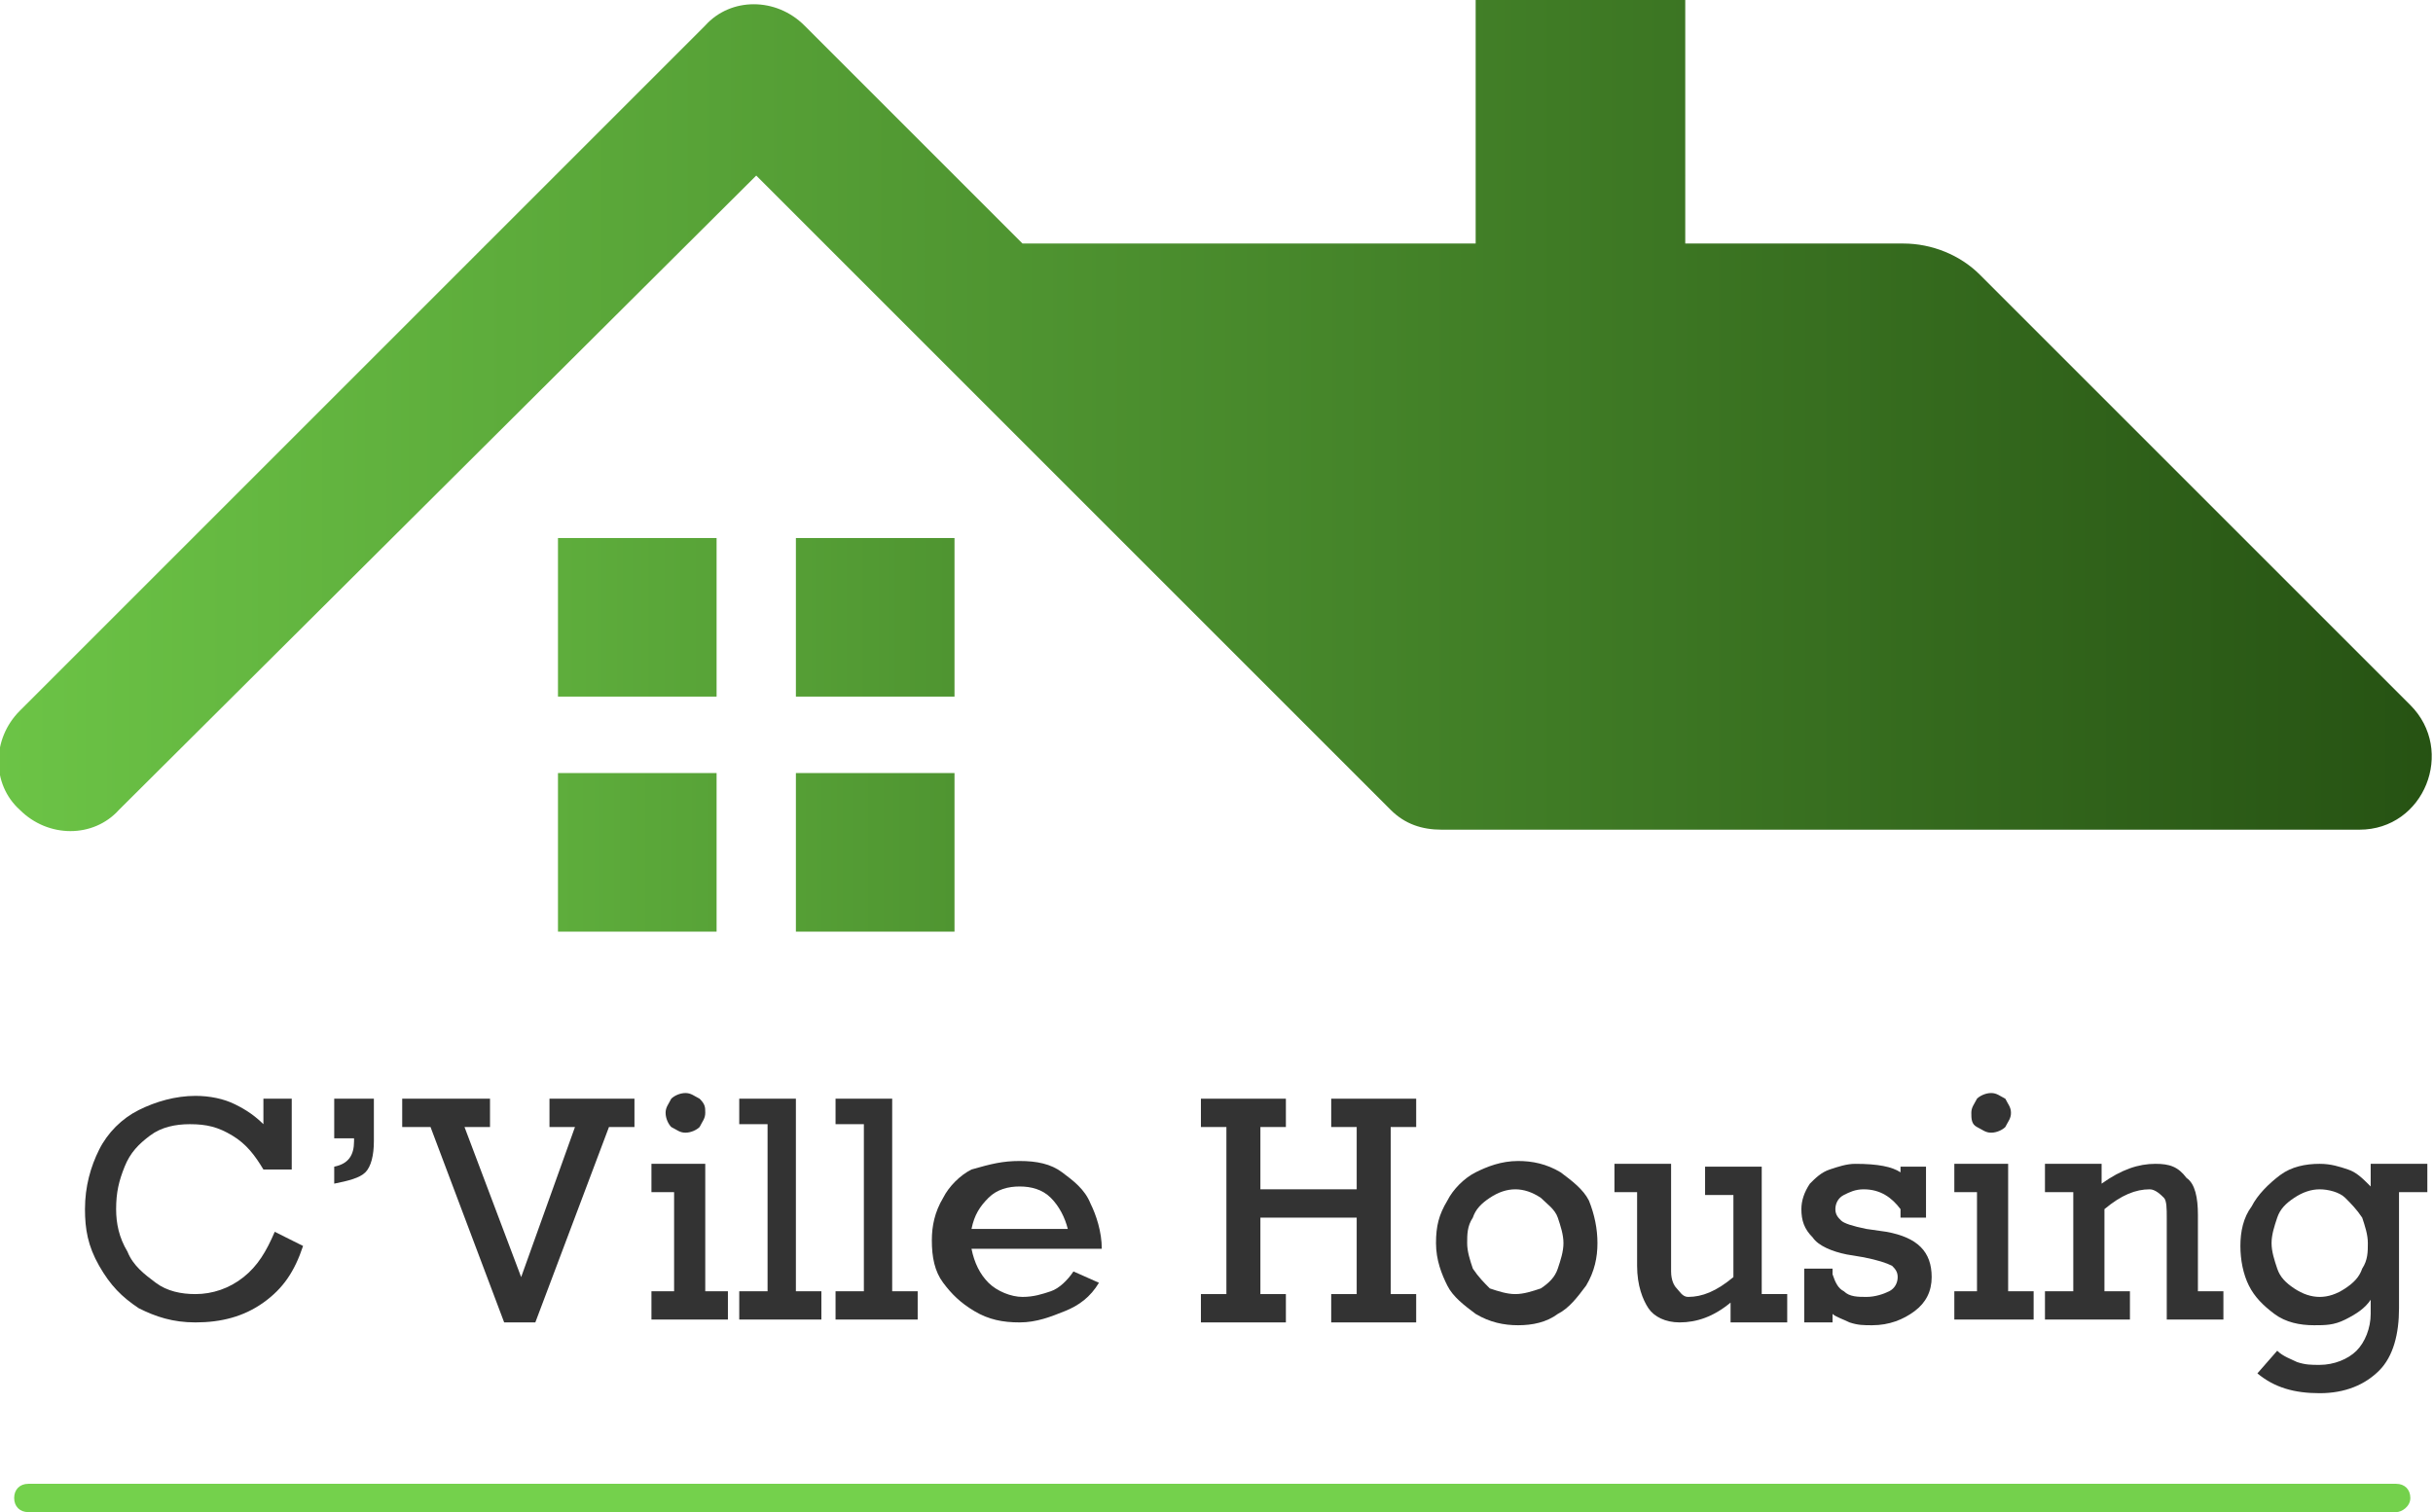
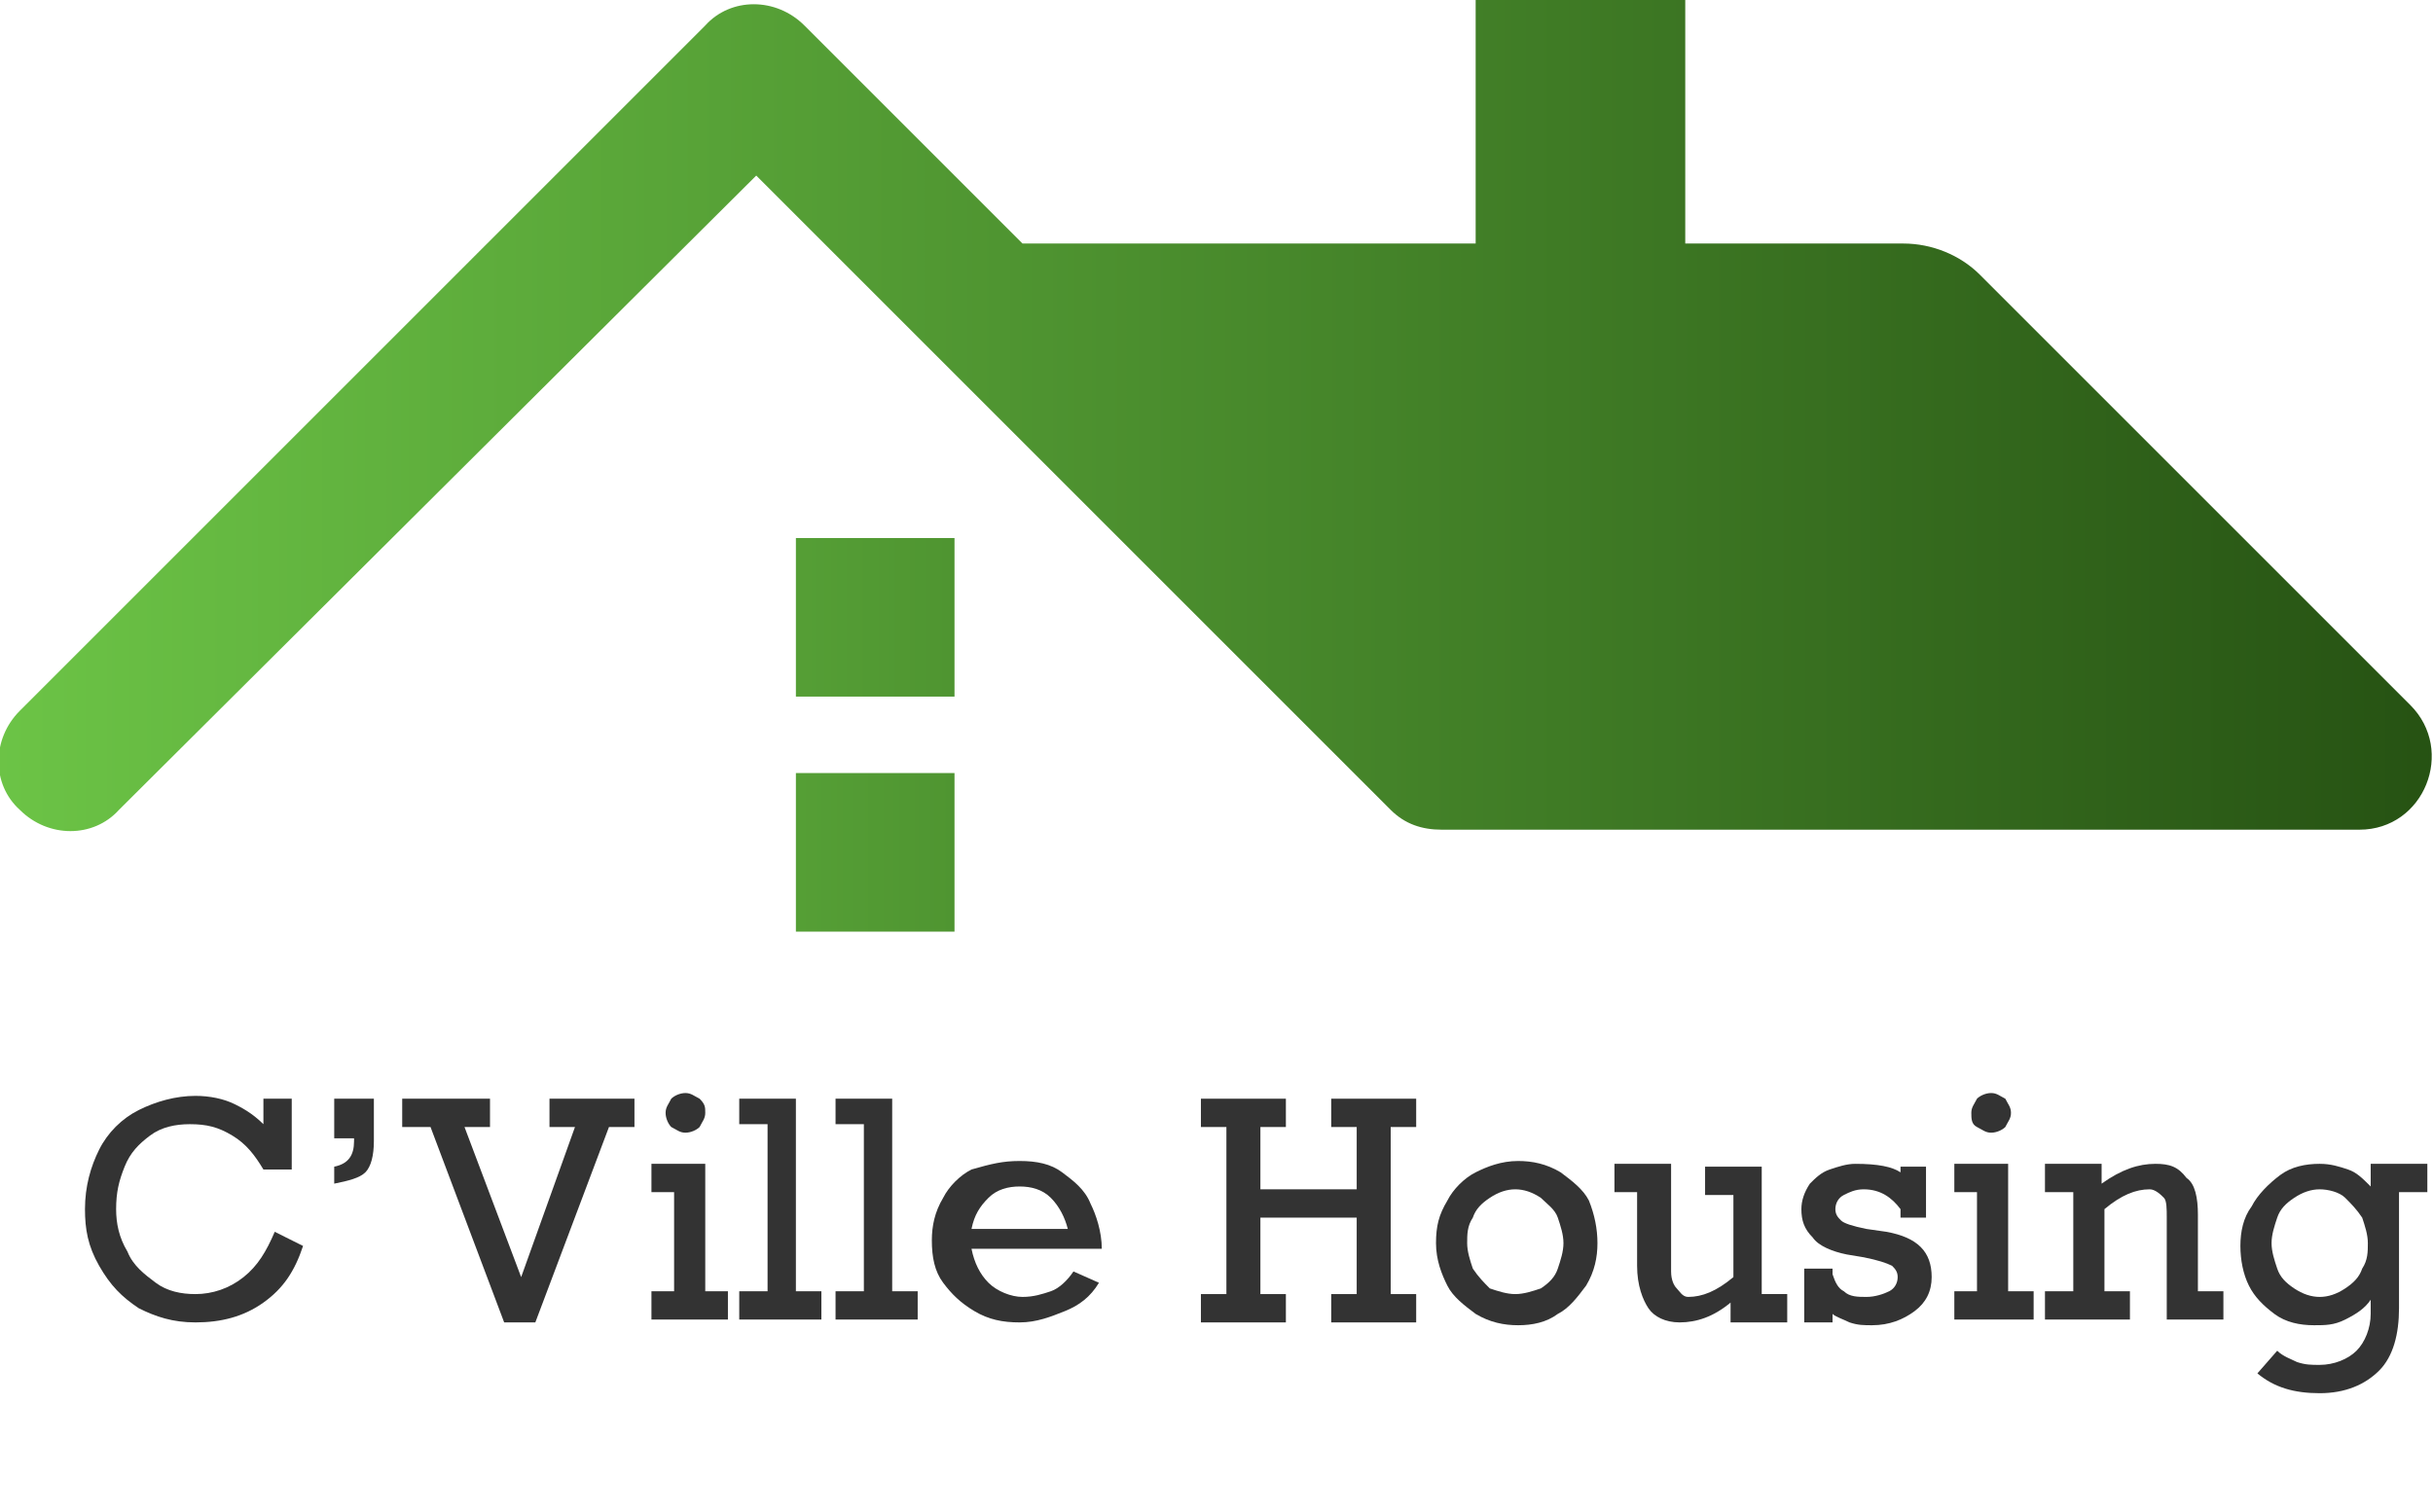
<svg xmlns="http://www.w3.org/2000/svg" version="1.1" id="Layer_1" x="0px" y="0px" width="85.9px" height="53.4px" viewBox="0 0 85.9 53.4" style="enable-background:new 0 0 85.9 53.4;" xml:space="preserve">
  <style type="text/css">
	.st0{fill:#333333;}
	.st1{fill:url(#SVGID_1_);}
	.st2{fill:url(#SVGID_00000087406532648436618440000013473042221421945258_);}
	.st3{fill:url(#SVGID_00000120541036972149421970000001338815018403969421_);}
	.st4{fill:url(#SVGID_00000173143391451847156850000004874168545423287474_);}
	.st5{fill:url(#SVGID_00000028287017906951884360000017172863817176882854_);}
	.st6{fill:url(#SVGID_00000090993413962394427400000017568375301489095588_);}
</style>
  <g>
    <g>
      <path class="st0" d="M9.3,39.7v-0.9h1v2.5h-1c-0.3-0.5-0.6-0.9-1.1-1.2s-0.9-0.4-1.5-0.4c-0.5,0-1,0.1-1.4,0.4    c-0.4,0.3-0.7,0.6-0.9,1.1s-0.3,0.9-0.3,1.5c0,0.5,0.1,1,0.4,1.5c0.2,0.5,0.6,0.8,1,1.1c0.4,0.3,0.9,0.4,1.4,0.4    c0.6,0,1.2-0.2,1.7-0.6c0.5-0.4,0.8-0.9,1.1-1.6l1,0.5c-0.3,0.9-0.7,1.5-1.4,2c-0.7,0.5-1.5,0.7-2.4,0.7c-0.8,0-1.4-0.2-2-0.5    c-0.6-0.4-1-0.8-1.4-1.5s-0.5-1.3-0.5-2c0-0.8,0.2-1.5,0.5-2.1c0.3-0.6,0.8-1.1,1.4-1.4c0.6-0.3,1.3-0.5,2-0.5    c0.5,0,1,0.1,1.4,0.3C8.5,39.1,8.9,39.3,9.3,39.7z" />
      <path class="st0" d="M12.5,40.3v-0.1h-0.7v-1.4h1.4v1.5c0,0.5-0.1,0.9-0.3,1.1c-0.2,0.2-0.6,0.3-1.1,0.4v-0.6    C12.3,41.1,12.5,40.8,12.5,40.3z" />
      <path class="st0" d="M16.4,39.8l2,5.3l1.9-5.3h-0.9v-1h3v1h-0.9l-2.6,6.9h-1.1l-2.6-6.9h-1v-1h3.1v1H16.4z" />
      <path class="st0" d="M25.7,45.6v1h-2.7v-1h0.8v-3.5h-0.8v-1h1.9v4.5H25.7z M24.9,39.3c0,0.2-0.1,0.3-0.2,0.5    c-0.1,0.1-0.3,0.2-0.5,0.2c-0.2,0-0.3-0.1-0.5-0.2c-0.1-0.1-0.2-0.3-0.2-0.5s0.1-0.3,0.2-0.5c0.1-0.1,0.3-0.2,0.5-0.2    c0.2,0,0.3,0.1,0.5,0.2C24.9,39,24.9,39.1,24.9,39.3z" />
      <path class="st0" d="M29,45.6v1h-2.9v-1h1v-5.9h-1v-0.9h2v6.8H29z" />
      <path class="st0" d="M32.4,45.6v1h-2.9v-1h1v-5.9h-1v-0.9h2v6.8H32.4z" />
      <path class="st0" d="M38.9,44.1h-4.6c0.1,0.5,0.3,0.9,0.6,1.2s0.8,0.5,1.2,0.5c0.4,0,0.7-0.1,1-0.2s0.6-0.4,0.8-0.7l0.9,0.4    c-0.3,0.5-0.7,0.8-1.2,1s-1,0.4-1.6,0.4c-0.6,0-1.1-0.1-1.6-0.4s-0.8-0.6-1.1-1c-0.3-0.4-0.4-0.9-0.4-1.5c0-0.5,0.1-1,0.4-1.5    c0.2-0.4,0.6-0.8,1-1C35,41.1,35.4,41,36,41c0.6,0,1.1,0.1,1.5,0.4s0.8,0.6,1,1.1C38.7,42.9,38.9,43.5,38.9,44.1z M36,41.9    c-0.4,0-0.8,0.1-1.1,0.4c-0.3,0.3-0.5,0.6-0.6,1.1h3.4c-0.1-0.4-0.3-0.8-0.6-1.1C36.8,42,36.4,41.9,36,41.9z" />
      <path class="st0" d="M44.5,39.8V42h3.4v-2.2H47v-1h3v1h-0.9v5.9H50v1h-3v-1h0.9v-2.7h-3.4v2.7h0.9v1h-3v-1h0.9v-5.9h-0.9v-1h3v1    H44.5z" />
      <path class="st0" d="M56.4,43.9c0,0.5-0.1,1-0.4,1.5c-0.3,0.4-0.6,0.8-1,1c-0.4,0.3-0.9,0.4-1.4,0.4c-0.5,0-1-0.1-1.5-0.4    c-0.4-0.3-0.8-0.6-1-1c-0.2-0.4-0.4-0.9-0.4-1.5c0-0.6,0.1-1,0.4-1.5c0.2-0.4,0.6-0.8,1-1c0.4-0.2,0.9-0.4,1.5-0.4    c0.5,0,1,0.1,1.5,0.4c0.4,0.3,0.8,0.6,1,1C56.3,42.9,56.4,43.4,56.4,43.9z M53.5,45.7c0.3,0,0.6-0.1,0.9-0.2    c0.3-0.2,0.5-0.4,0.6-0.7c0.1-0.3,0.2-0.6,0.2-0.9c0-0.3-0.1-0.6-0.2-0.9s-0.4-0.5-0.6-0.7c-0.3-0.2-0.6-0.3-0.9-0.3    c-0.3,0-0.6,0.1-0.9,0.3c-0.3,0.2-0.5,0.4-0.6,0.7c-0.2,0.3-0.2,0.6-0.2,0.9c0,0.3,0.1,0.6,0.2,0.9c0.2,0.3,0.4,0.5,0.6,0.7    C52.9,45.6,53.2,45.7,53.5,45.7z" />
      <path class="st0" d="M59.6,45.8c0.5,0,1-0.2,1.6-0.7v-2.9h-1v-1h2v4.5h0.9v1h-2V46c-0.6,0.5-1.2,0.7-1.8,0.7    c-0.5,0-0.9-0.2-1.1-0.5s-0.4-0.8-0.4-1.5v-2.6h-0.8v-1H59v3.8c0,0.3,0.1,0.5,0.2,0.6S59.4,45.8,59.6,45.8z" />
      <path class="st0" d="M67.1,41.4v-0.2h0.9V43h-0.9v-0.3c-0.3-0.4-0.7-0.7-1.3-0.7c-0.3,0-0.5,0.1-0.7,0.2c-0.2,0.1-0.3,0.3-0.3,0.5    c0,0.2,0.1,0.3,0.2,0.4c0.1,0.1,0.4,0.2,0.9,0.3l0.7,0.1c1.1,0.2,1.6,0.7,1.6,1.6c0,0.5-0.2,0.9-0.6,1.2c-0.4,0.3-0.9,0.5-1.5,0.5    c-0.3,0-0.5,0-0.8-0.1c-0.2-0.1-0.5-0.2-0.6-0.3v0.3h-1v-1.9h1v0.2c0.1,0.3,0.2,0.5,0.4,0.6c0.2,0.2,0.5,0.2,0.8,0.2    c0.3,0,0.6-0.1,0.8-0.2s0.3-0.3,0.3-0.5c0-0.2-0.1-0.3-0.2-0.4c-0.2-0.1-0.5-0.2-1-0.3l-0.6-0.1c-0.5-0.1-1-0.3-1.2-0.6    c-0.3-0.3-0.4-0.6-0.4-1c0-0.3,0.1-0.6,0.3-0.9c0.2-0.2,0.4-0.4,0.7-0.5c0.3-0.1,0.6-0.2,0.9-0.2C66.3,41.1,66.8,41.2,67.1,41.4z" />
      <path class="st0" d="M71.8,45.6v1H69v-1h0.8v-3.5H69v-1h1.9v4.5H71.8z M71,39.3c0,0.2-0.1,0.3-0.2,0.5c-0.1,0.1-0.3,0.2-0.5,0.2    s-0.3-0.1-0.5-0.2s-0.2-0.3-0.2-0.5s0.1-0.3,0.2-0.5c0.1-0.1,0.3-0.2,0.5-0.2c0.2,0,0.3,0.1,0.5,0.2C70.9,39,71,39.1,71,39.3z" />
      <path class="st0" d="M77.6,42.9v2.7h0.9v1h-2V43c0-0.3,0-0.6-0.1-0.7S76.1,42,75.9,42c-0.5,0-1,0.2-1.6,0.7v2.9h0.9v1h-3v-1h1    v-3.5h-1v-1h2v0.7c0.7-0.5,1.3-0.7,1.9-0.7c0.5,0,0.8,0.1,1.1,0.5C77.5,41.8,77.6,42.3,77.6,42.9z" />
      <path class="st0" d="M83.7,41.9v-0.8h2v1h-1v4.1c0,0.9-0.2,1.7-0.7,2.2c-0.5,0.5-1.2,0.8-2.1,0.8c-0.9,0-1.6-0.2-2.2-0.7l0.7-0.8    c0.2,0.2,0.5,0.3,0.7,0.4c0.3,0.1,0.5,0.1,0.8,0.1c0.5,0,1-0.2,1.3-0.5c0.3-0.3,0.5-0.8,0.5-1.3v-0.5c-0.2,0.3-0.5,0.5-0.9,0.7    c-0.4,0.2-0.7,0.2-1.1,0.2c-0.5,0-1-0.1-1.4-0.4c-0.4-0.3-0.7-0.6-0.9-1c-0.2-0.4-0.3-0.9-0.3-1.4c0-0.5,0.1-1,0.4-1.4    c0.2-0.4,0.6-0.8,1-1.1c0.4-0.3,0.9-0.4,1.4-0.4c0.4,0,0.7,0.1,1,0.2S83.4,41.6,83.7,41.9z M81.9,45.8c0.3,0,0.6-0.1,0.9-0.3    s0.5-0.4,0.6-0.7c0.2-0.3,0.2-0.6,0.2-0.9c0-0.3-0.1-0.6-0.2-0.9c-0.2-0.3-0.4-0.5-0.6-0.7s-0.6-0.3-0.9-0.3    c-0.3,0-0.6,0.1-0.9,0.3c-0.3,0.2-0.5,0.4-0.6,0.7c-0.1,0.3-0.2,0.6-0.2,0.9c0,0.3,0.1,0.6,0.2,0.9s0.3,0.5,0.6,0.7    C81.3,45.7,81.6,45.8,81.9,45.8z" />
    </g>
    <g>
      <linearGradient id="SVGID_1_" gradientUnits="userSpaceOnUse" x1="42.781" y1="51.696" x2="42.781" y2="4.521">
        <stop offset="0" style="stop-color:#74D14C" />
        <stop offset="0.486" style="stop-color:#46872A" />
        <stop offset="1" style="stop-color:#163807" />
      </linearGradient>
-       <path class="st1" d="M84.6,53.4H1c-0.3,0-0.5-0.2-0.5-0.5s0.2-0.5,0.5-0.5h83.6c0.3,0,0.5,0.2,0.5,0.5S84.8,53.4,84.6,53.4z" />
    </g>
    <linearGradient id="SVGID_00000158009223679715779940000005420384032171508105_" gradientUnits="userSpaceOnUse" x1="-10.246" y1="14.668" x2="105.839" y2="14.668">
      <stop offset="0" style="stop-color:#74D14C" />
      <stop offset="1" style="stop-color:#163807" />
    </linearGradient>
    <path style="fill:url(#SVGID_00000158009223679715779940000005420384032171508105_);" d="M85.1,24.9L69.9,9.7   c-0.7-0.7-1.7-1.1-2.7-1.1h-7.7V0h-7.4v8.6h-16l-7.7-7.7c-1-1-2.6-1-3.5,0L0.7,25.1c-1,1-1,2.6,0,3.5c1,1,2.6,1,3.5,0L26.7,6.2   l3.8,3.8l18.6,18.6c0.5,0.5,1.1,0.7,1.8,0.7h32.4C85.6,29.3,86.7,26.5,85.1,24.9z" />
    <linearGradient id="SVGID_00000091696828398883543820000010518322032578482605_" gradientUnits="userSpaceOnUse" x1="-0.166" y1="21.757" x2="84.867" y2="21.757">
      <stop offset="0" style="stop-color:#74D14C" />
      <stop offset="1" style="stop-color:#163807" />
    </linearGradient>
-     <rect x="19.7" y="19" style="fill:url(#SVGID_00000091696828398883543820000010518322032578482605_);" width="5.6" height="5.6" />
    <linearGradient id="SVGID_00000125580096441467631620000010001799135593053623_" gradientUnits="userSpaceOnUse" x1="-2.926103e-02" y1="21.757" x2="85.548" y2="21.757">
      <stop offset="0" style="stop-color:#74D14C" />
      <stop offset="1" style="stop-color:#163807" />
    </linearGradient>
    <rect x="28.1" y="19" style="fill:url(#SVGID_00000125580096441467631620000010001799135593053623_);" width="5.6" height="5.6" />
    <linearGradient id="SVGID_00000145032140426697338850000000990472019946462096_" gradientUnits="userSpaceOnUse" x1="-0.166" y1="30.086" x2="84.427" y2="30.086">
      <stop offset="0" style="stop-color:#74D14C" />
      <stop offset="1" style="stop-color:#163807" />
    </linearGradient>
-     <rect x="19.7" y="27.3" style="fill:url(#SVGID_00000145032140426697338850000000990472019946462096_);" width="5.6" height="5.6" />
    <linearGradient id="SVGID_00000157292553286087075040000016788871789869622927_" gradientUnits="userSpaceOnUse" x1="0.652" y1="30.086" x2="84.851" y2="30.086">
      <stop offset="0" style="stop-color:#74D14C" />
      <stop offset="1" style="stop-color:#163807" />
    </linearGradient>
    <rect x="28.1" y="27.3" style="fill:url(#SVGID_00000157292553286087075040000016788871789869622927_);" width="5.6" height="5.6" />
  </g>
</svg>